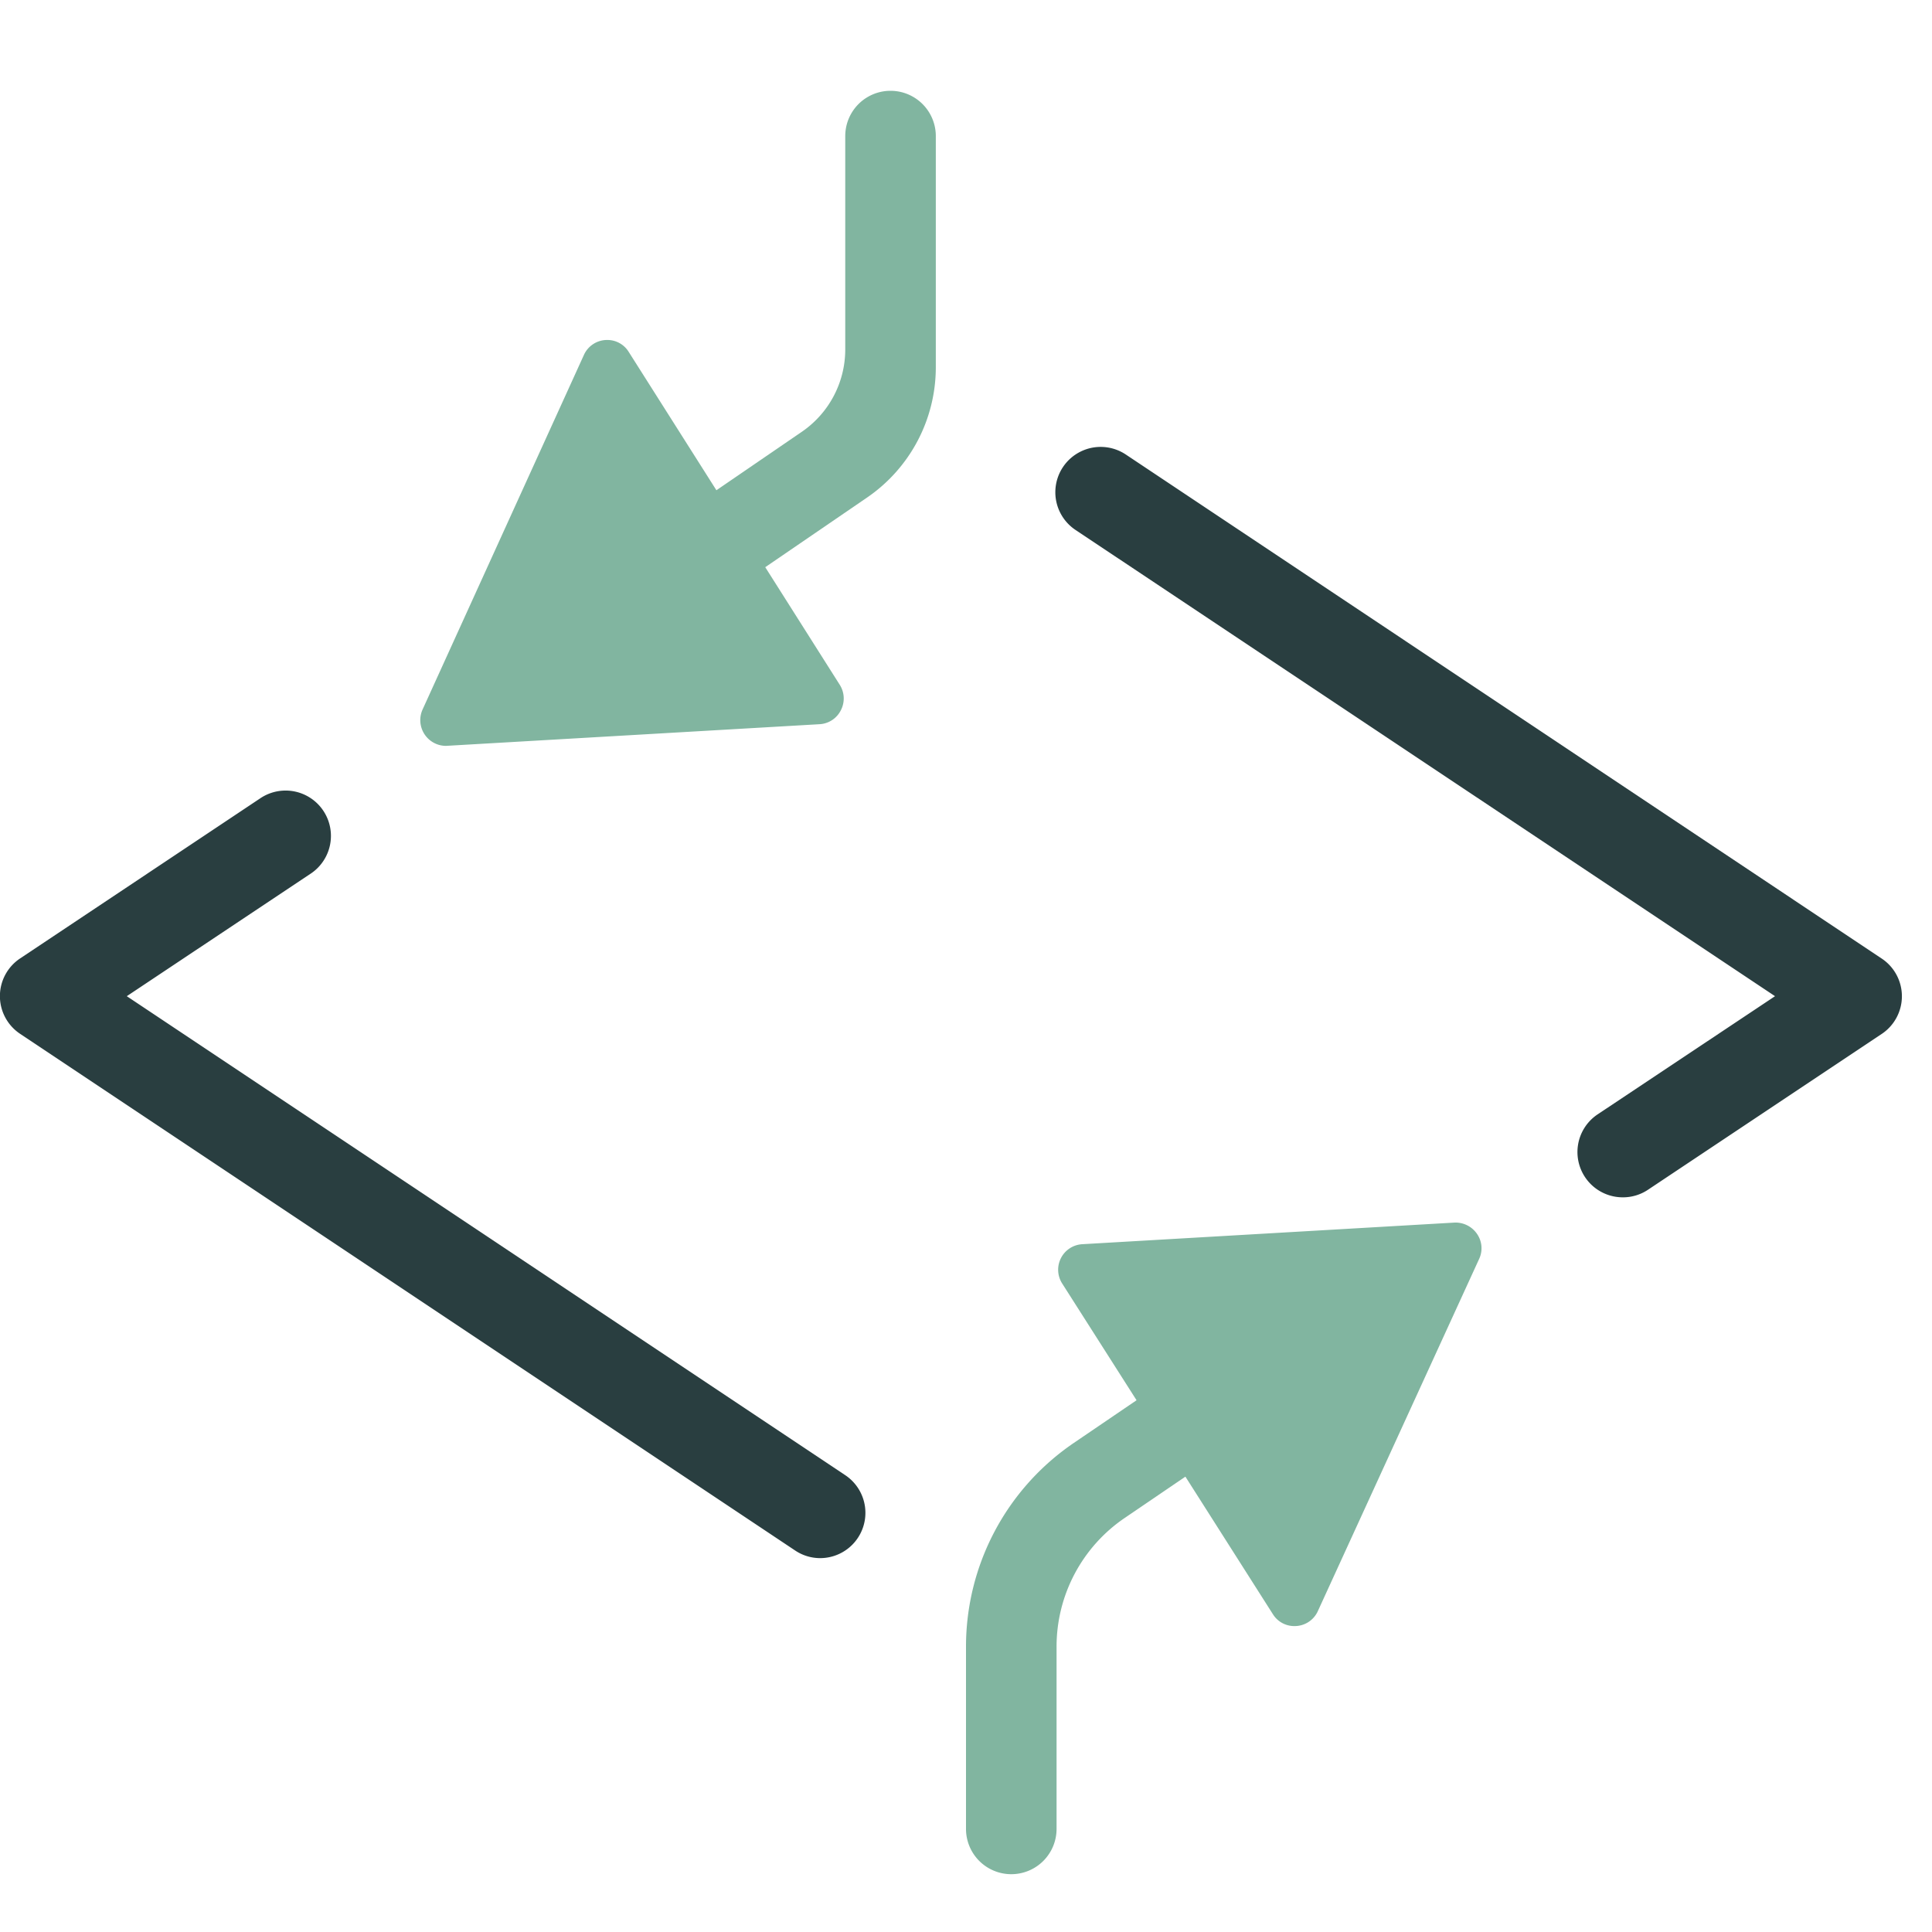
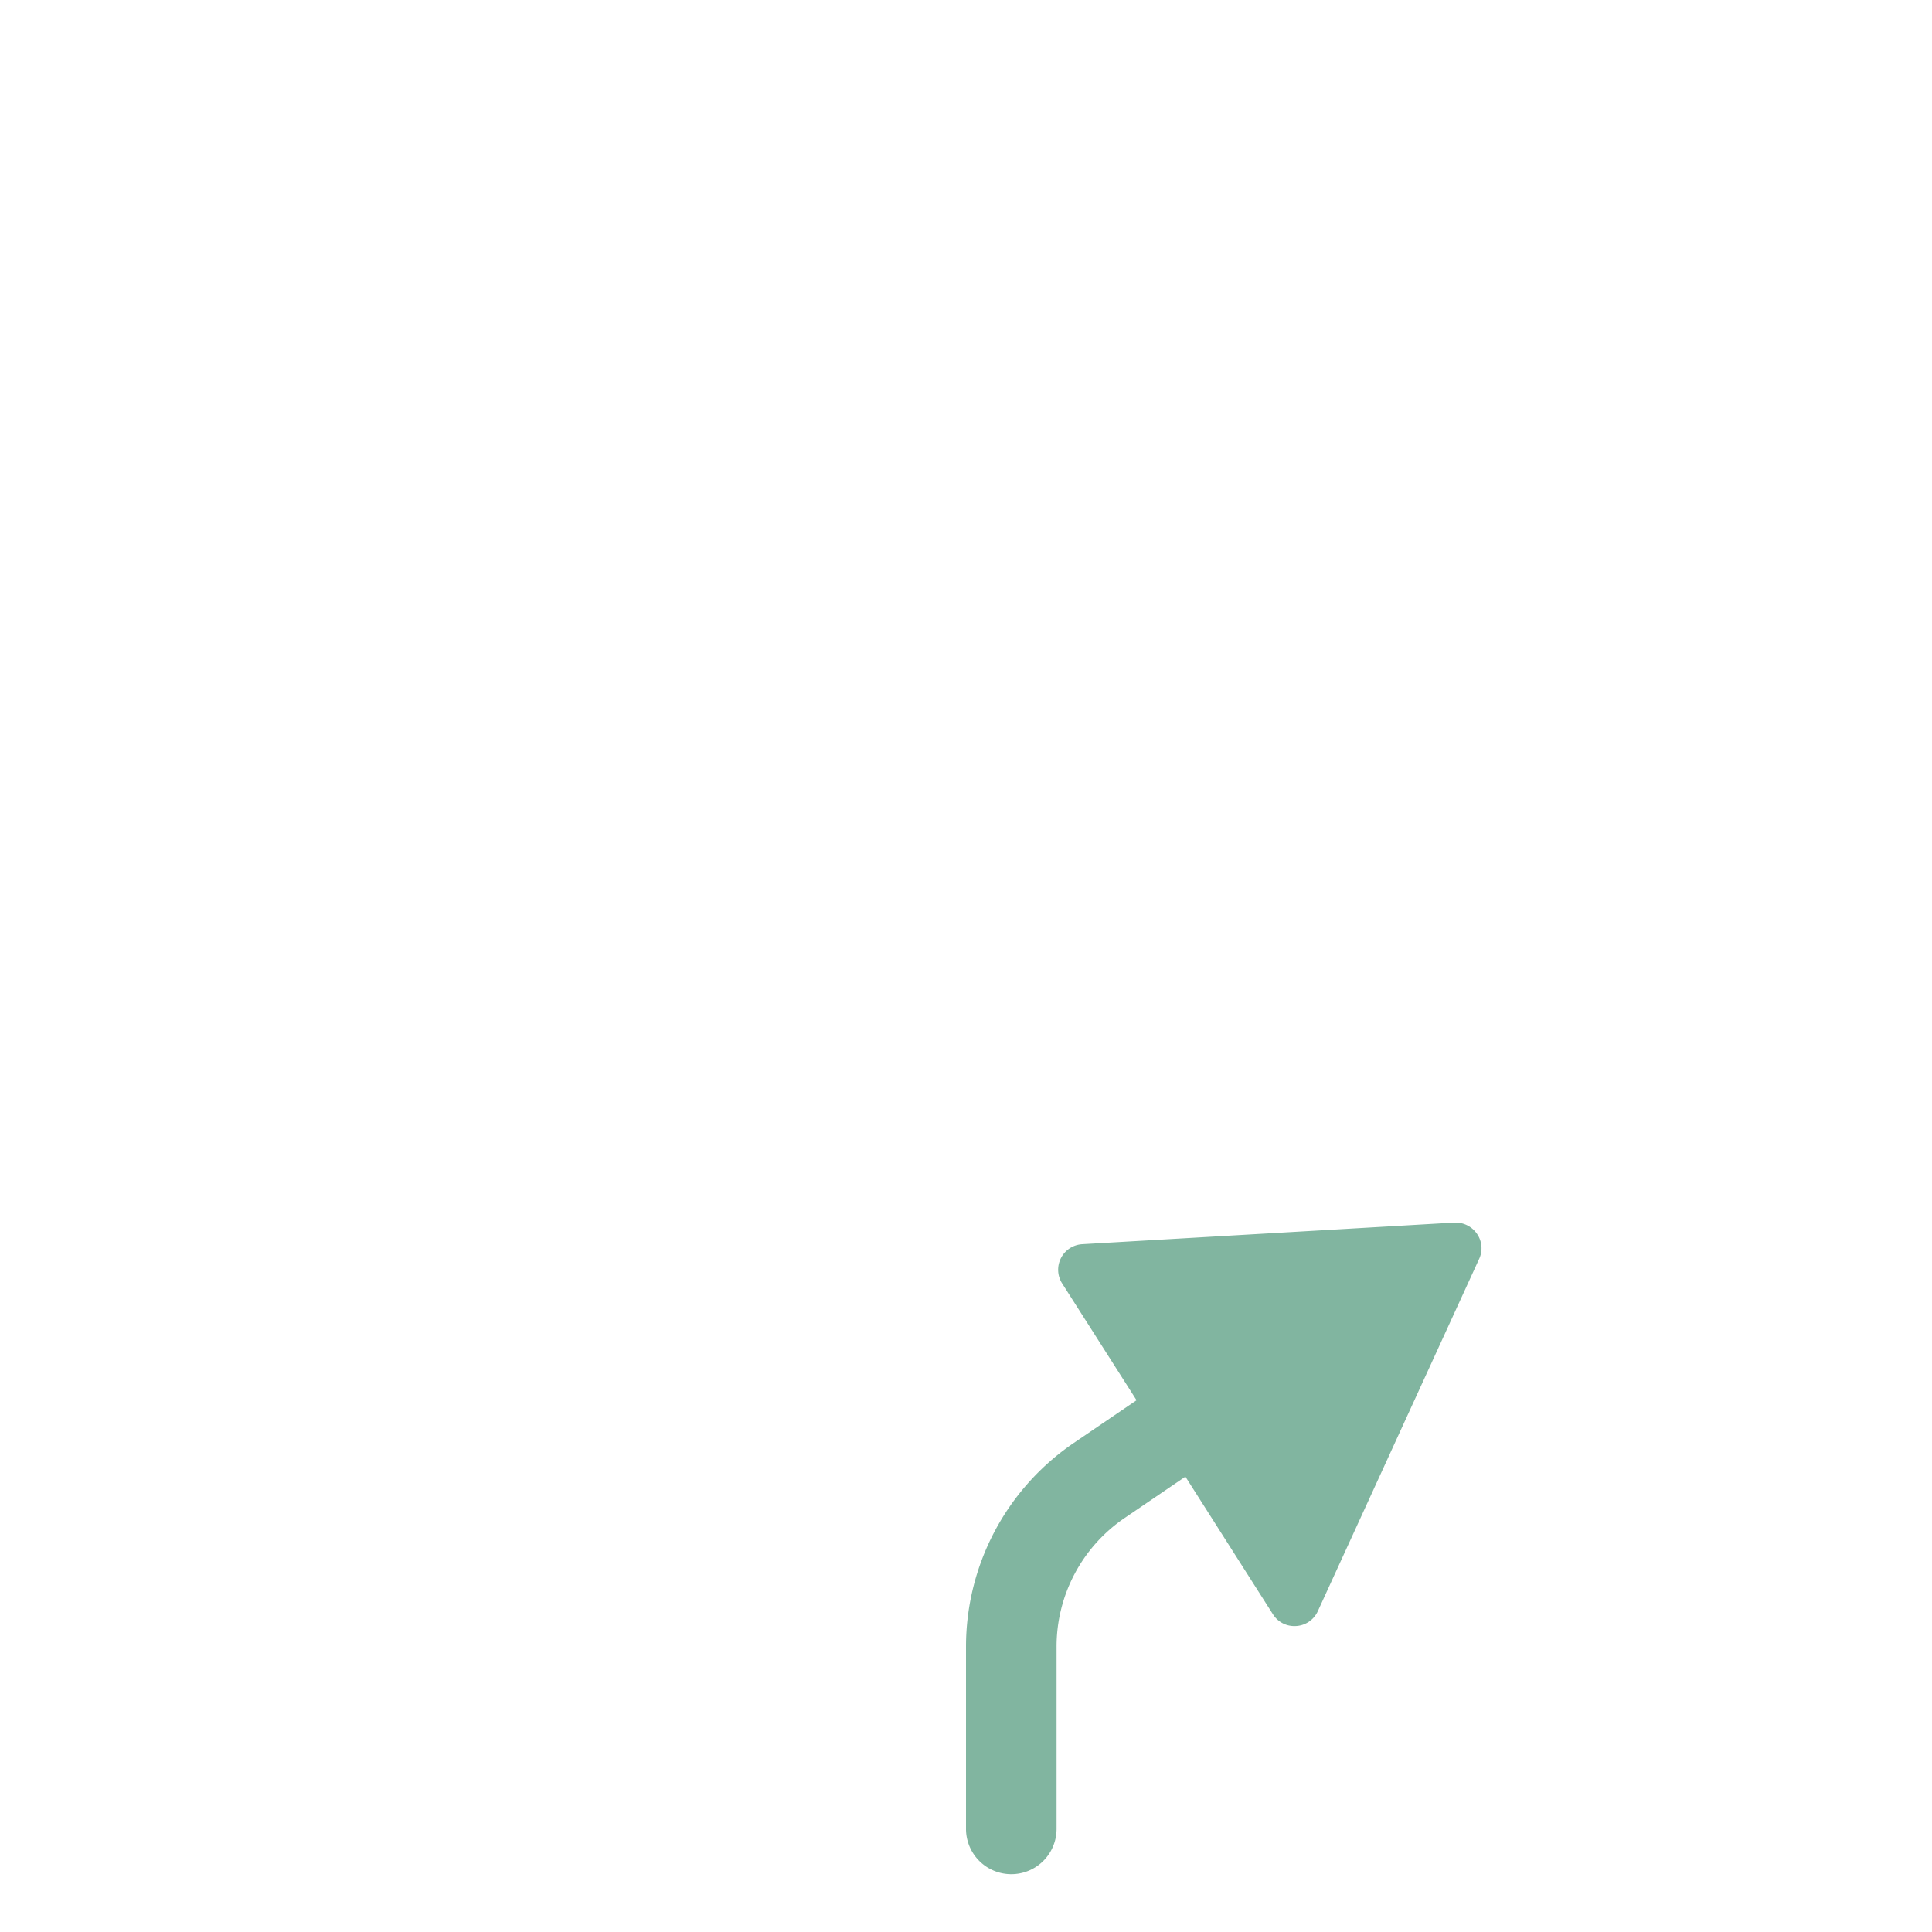
<svg xmlns="http://www.w3.org/2000/svg" id="Layer_1" data-name="Layer 1" width="64" height="64" viewBox="0 0 64 64">
  <title>Service Portal</title>
  <g>
-     <path d="M53.756,39.663a1.5,1.5,0,0,1-.833-2.748L58.8,33,35.629,17.556a1.5,1.5,0,1,1,1.664-2.5L62.332,31.752a1.5,1.5,0,0,1,0,2.5l-7.745,5.163A1.49,1.49,0,0,1,53.756,39.663Z" fill="#293e40" />
-     <path d="M27.171,51.615a1.489,1.489,0,0,1-.83-.252L.668,34.248a1.5,1.5,0,0,1,0-2.5l7.961-5.308a1.5,1.5,0,0,1,1.664,2.5L4.2,33l23.8,15.867a1.5,1.5,0,0,1-.834,2.748Z" fill="#293e40" />
    <g>
-       <path d="M14.772,24.708A.853.853,0,0,1,14,23.5l5.341-11.738a.841.841,0,0,1,.773-.5.829.829,0,0,1,.713.395l2.905,4.583,2.826-1.934A3.305,3.305,0,0,0,28,11.582V4.508a1.5,1.5,0,1,1,3,0v7.657a5.231,5.231,0,0,1-2.276,4.316L25.35,18.789l2.465,3.891a.847.847,0,0,1,.04.847.838.838,0,0,1-.706.463Z" fill="#81b5a0" />
      <path d="M33.5,62.085a1.5,1.5,0,0,1-1.5-1.5V54.548A8.161,8.161,0,0,1,35.57,47.8l2.08-1.415-2.465-3.869a.847.847,0,0,1,.665-1.3L48.181,40.5a.861.861,0,0,1,.757.389A.833.833,0,0,1,49,41.7L43.655,53.371a.842.842,0,0,1-.773.495h0a.833.833,0,0,1-.714-.391l-2.9-4.559-2.006,1.365A5.152,5.152,0,0,0,35,54.548v6.037A1.5,1.5,0,0,1,33.5,62.085Z" fill="#81b5a0" />
    </g>
  </g>
</svg>